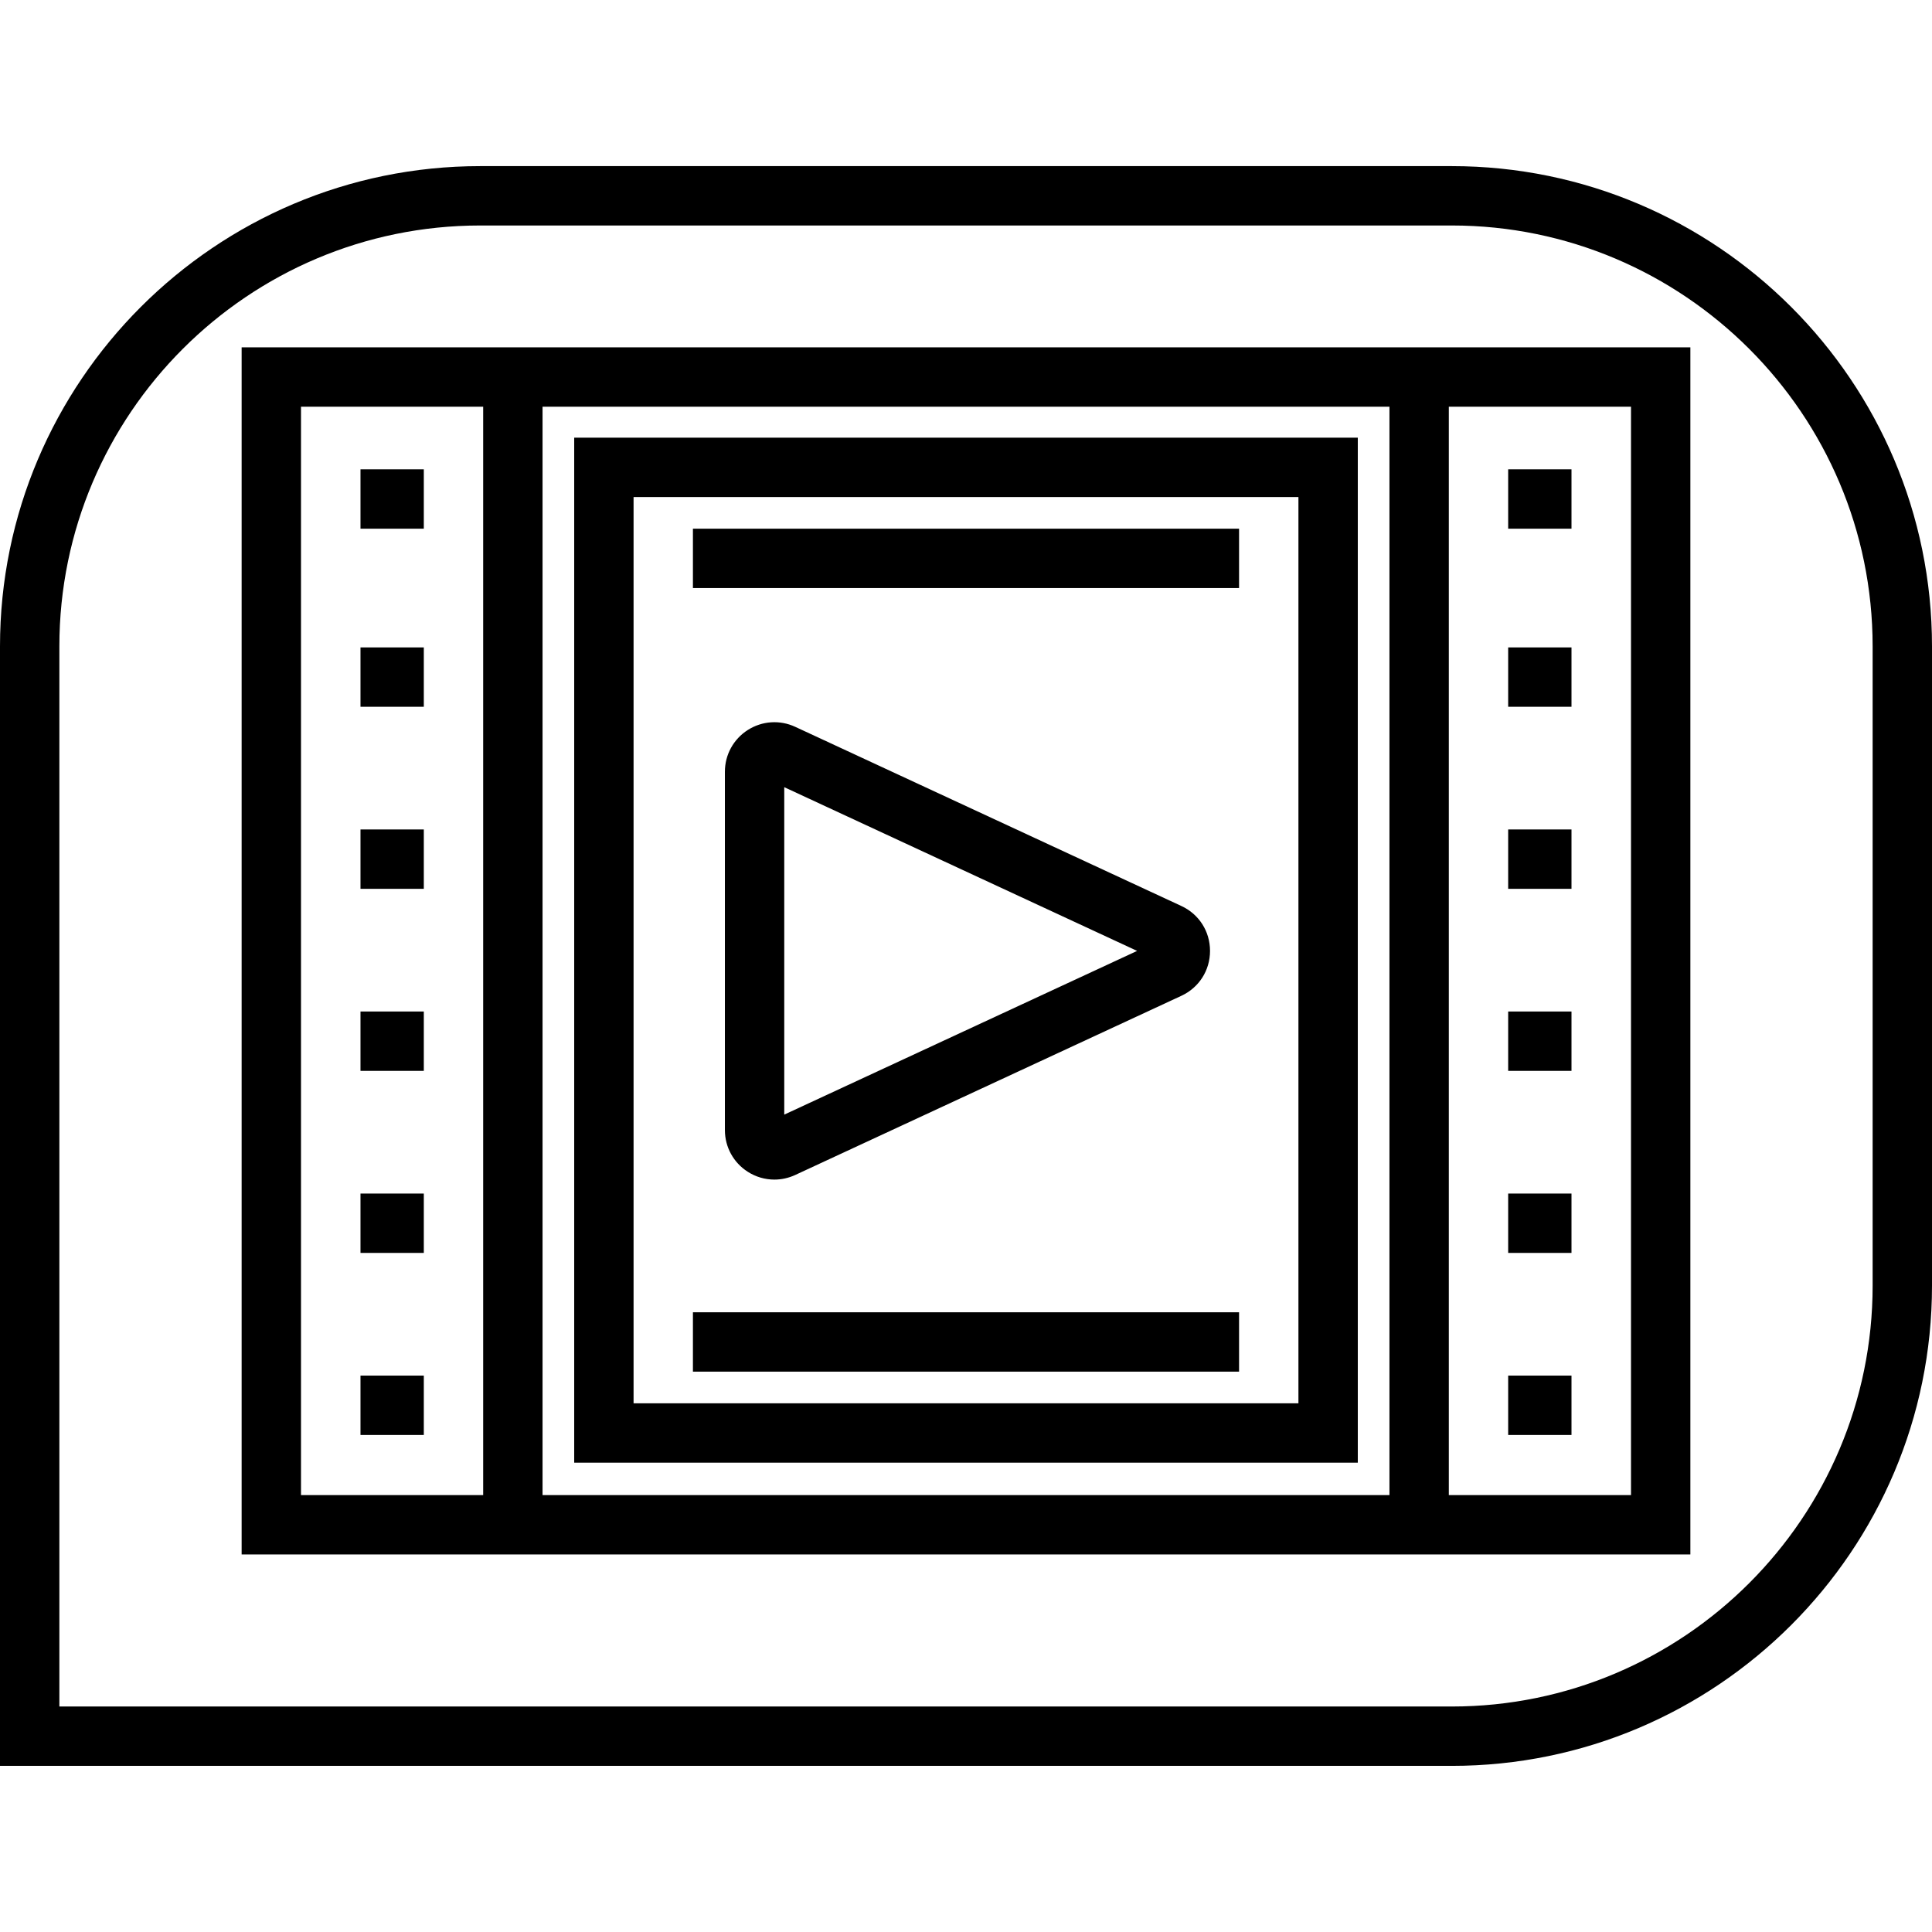
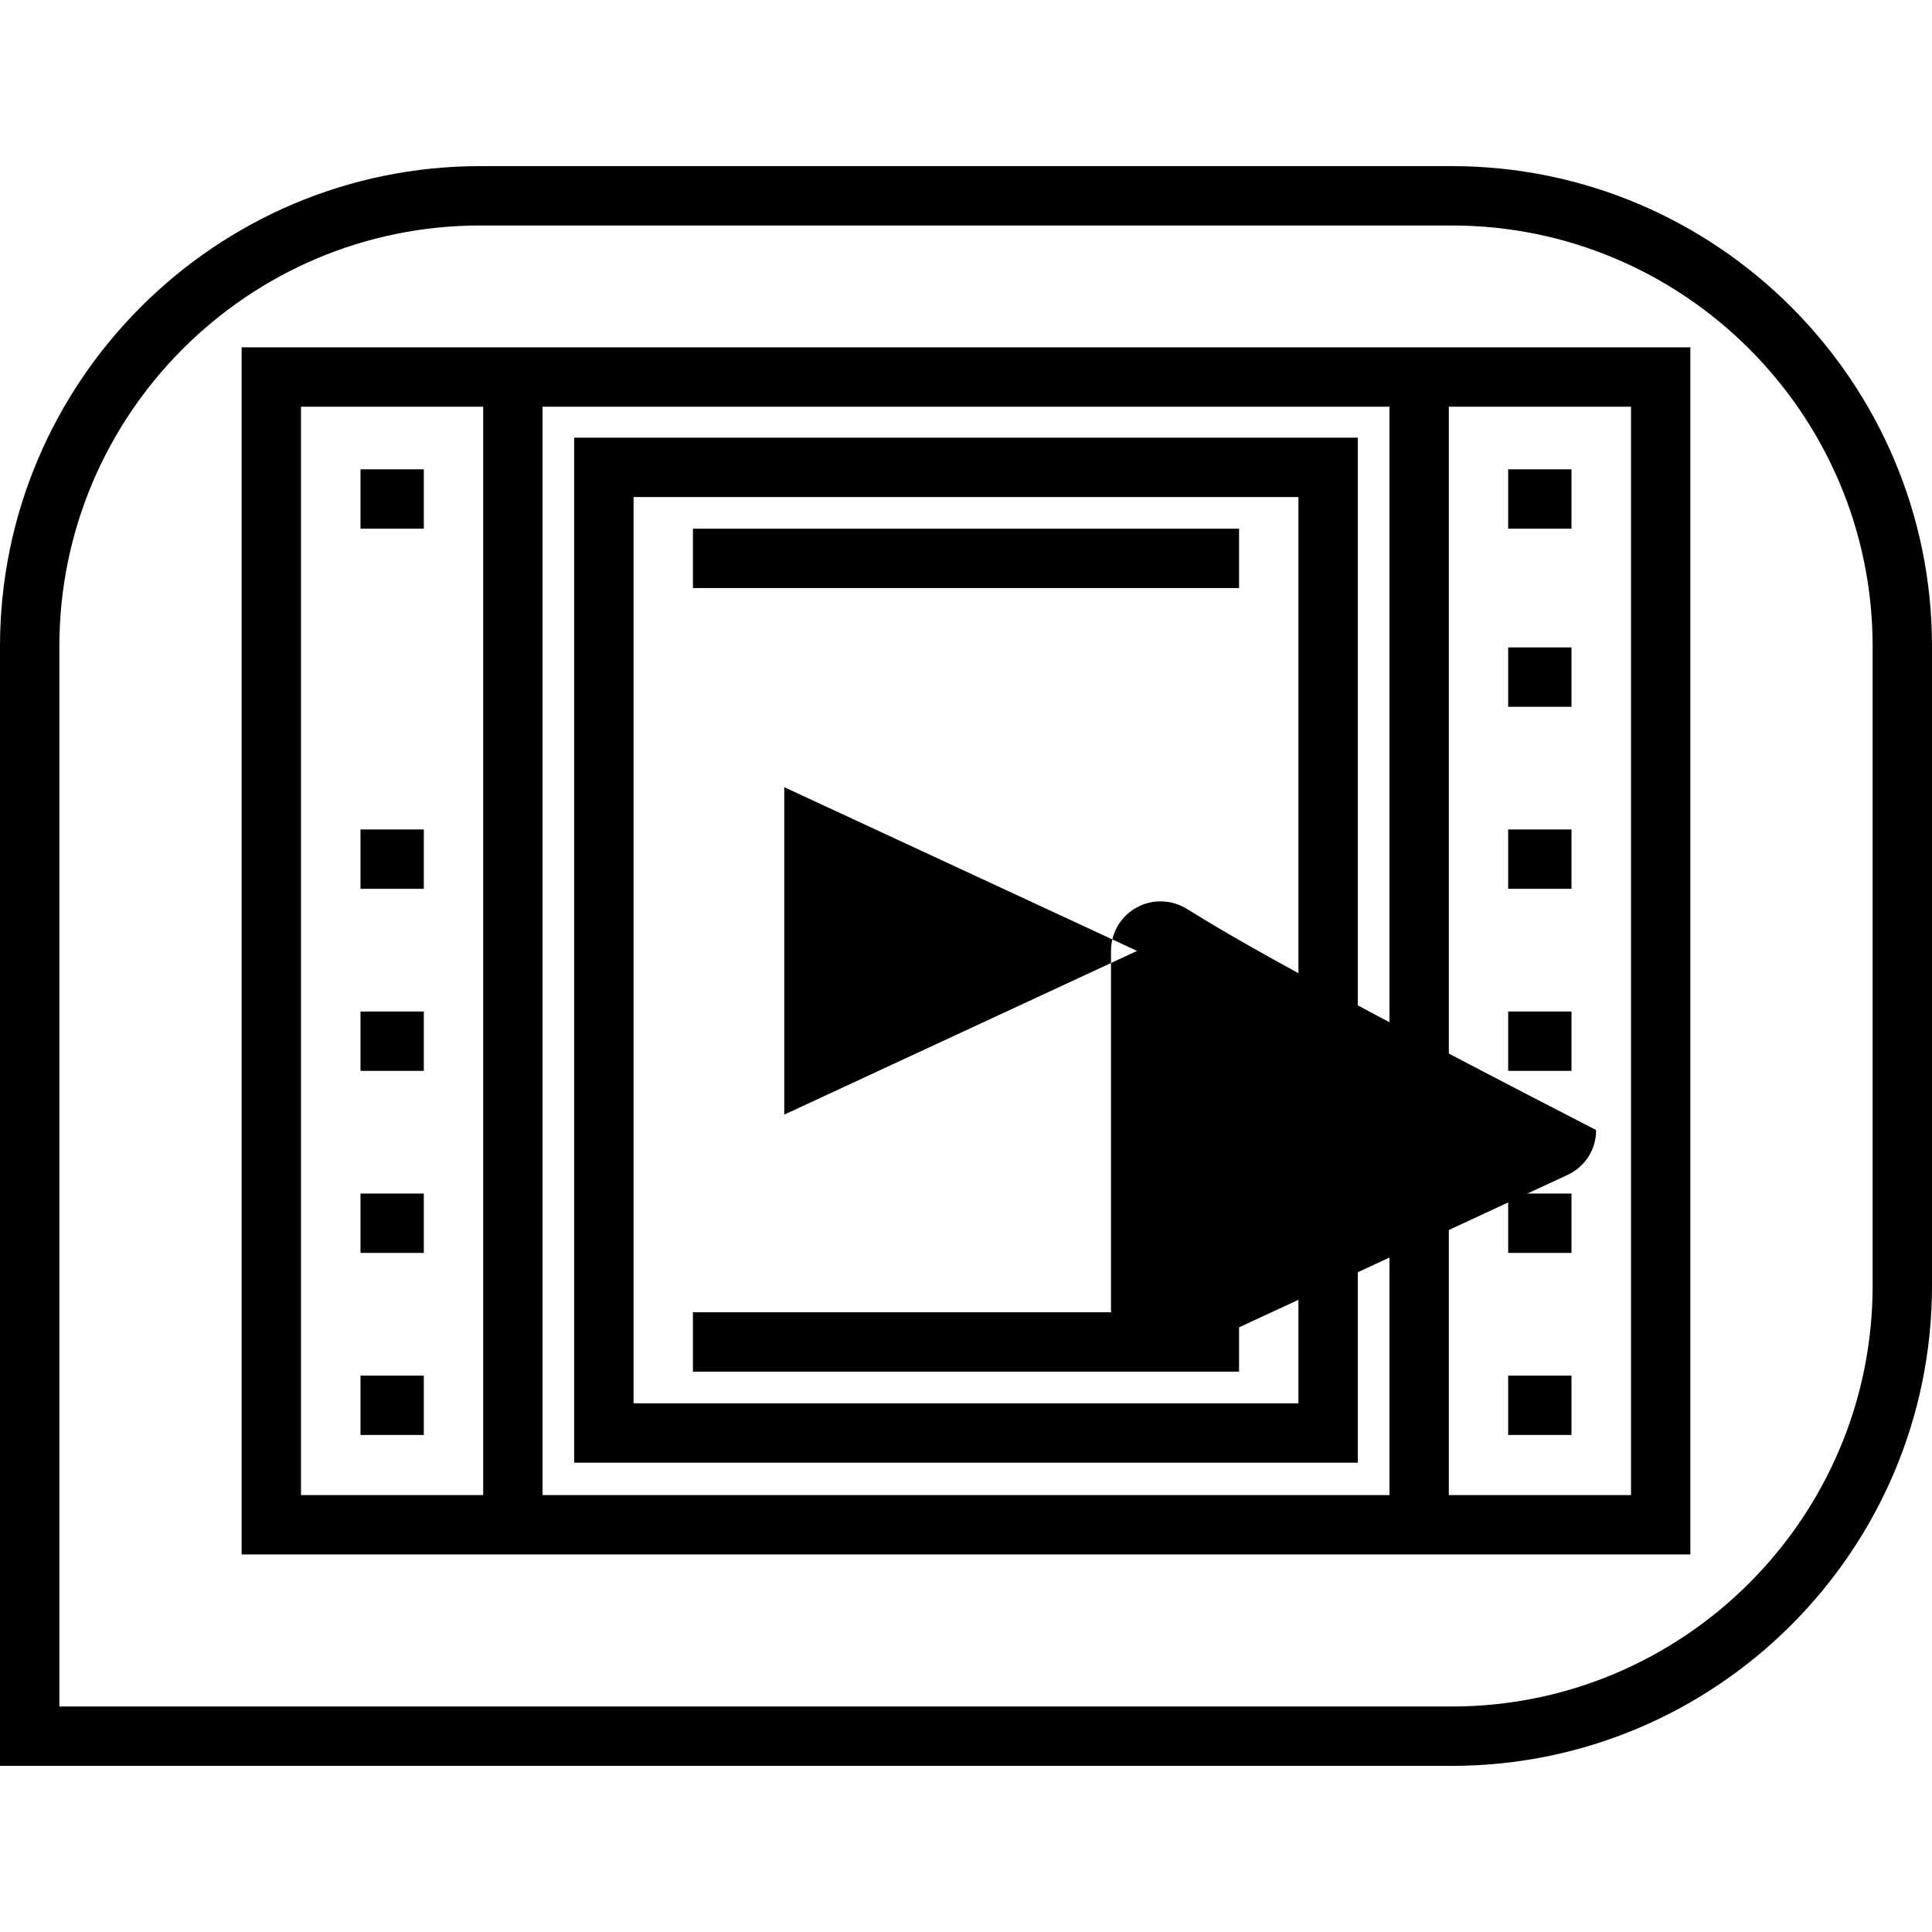
<svg xmlns="http://www.w3.org/2000/svg" version="1.1" id="Layer_1" x="0px" y="0px" viewBox="0 0 512 512" style="enable-background:new 0 0 512 512;" xml:space="preserve">
  <g>
    <g>
      <path d="M384.73,44.024H127.27C57.094,44.024,0,101.117,0,171.293v296.682h384.73c70.176,0,127.27-57.093,127.27-127.269V171.293    C512,101.117,454.906,44.024,384.73,44.024z M496.268,340.707c0,61.502-50.035,111.537-111.538,111.537H15.732V171.293    c0-61.502,50.035-111.537,111.538-111.537h257.46c61.503,0,111.538,50.035,111.538,111.537V340.707z" />
    </g>
  </g>
  <g>
    <g>
      <path d="M64.035,92.05v319.896h383.931V92.05H64.035z M128.048,396.215H79.766V107.782h48.282V396.215z M368.22,396.215H143.78    V107.782h224.44V396.215z M432.234,396.215h-48.282V107.782h48.282V396.215z" />
    </g>
  </g>
  <g>
    <g>
      <rect x="95.534" y="124.376" width="16.781" height="15.732" />
    </g>
  </g>
  <g>
    <g>
-       <rect x="95.534" y="171.571" width="16.781" height="15.732" />
-     </g>
+       </g>
  </g>
  <g>
    <g>
      <rect x="95.534" y="219.815" width="16.781" height="15.732" />
    </g>
  </g>
  <g>
    <g>
      <rect x="95.534" y="268.06" width="16.781" height="15.732" />
    </g>
  </g>
  <g>
    <g>
      <rect x="95.534" y="316.304" width="16.781" height="15.732" />
    </g>
  </g>
  <g>
    <g>
      <rect x="95.534" y="364.548" width="16.781" height="15.732" />
    </g>
  </g>
  <g>
    <g>
      <rect x="399.681" y="124.376" width="16.781" height="15.732" />
    </g>
  </g>
  <g>
    <g>
      <rect x="399.681" y="171.571" width="16.781" height="15.732" />
    </g>
  </g>
  <g>
    <g>
      <rect x="399.681" y="219.815" width="16.781" height="15.732" />
    </g>
  </g>
  <g>
    <g>
      <rect x="399.681" y="268.06" width="16.781" height="15.732" />
    </g>
  </g>
  <g>
    <g>
      <rect x="399.681" y="316.304" width="16.781" height="15.732" />
    </g>
  </g>
  <g>
    <g>
      <rect x="399.681" y="364.548" width="16.781" height="15.732" />
    </g>
  </g>
  <g>
    <g>
-       <path d="M313.07,240.095l-102.322-47.476c-4.085-1.895-8.789-1.581-12.583,0.842c-3.796,2.424-6.061,6.558-6.061,11.06v94.954    c0,4.502,2.265,8.637,6.06,11.059c2.152,1.374,4.596,2.07,7.054,2.07c1.876,0,3.762-0.406,5.531-1.227l102.319-47.476    c4.688-2.175,7.6-6.735,7.6-11.903C320.669,246.831,317.758,242.27,313.07,240.095z M207.836,295.388V208.61l93.51,43.389    L207.836,295.388z" />
+       <path d="M313.07,240.095c-4.085-1.895-8.789-1.581-12.583,0.842c-3.796,2.424-6.061,6.558-6.061,11.06v94.954    c0,4.502,2.265,8.637,6.06,11.059c2.152,1.374,4.596,2.07,7.054,2.07c1.876,0,3.762-0.406,5.531-1.227l102.319-47.476    c4.688-2.175,7.6-6.735,7.6-11.903C320.669,246.831,317.758,242.27,313.07,240.095z M207.836,295.388V208.61l93.51,43.389    L207.836,295.388z" />
    </g>
  </g>
  <g>
    <g>
      <path d="M152.17,115.988v271.635H359.83V115.988H152.17z M344.098,371.891H167.902V131.72h176.196V371.891z" />
    </g>
  </g>
  <g>
    <g>
      <rect x="183.632" y="140.108" width="144.732" height="15.732" />
    </g>
  </g>
  <g>
    <g>
      <rect x="183.632" y="347.767" width="144.732" height="15.732" />
    </g>
  </g>
  <g>
</g>
  <g>
</g>
  <g>
</g>
  <g>
</g>
  <g>
</g>
  <g>
</g>
  <g>
</g>
  <g>
</g>
  <g>
</g>
  <g>
</g>
  <g>
</g>
  <g>
</g>
  <g>
</g>
  <g>
</g>
  <g>
</g>
</svg>